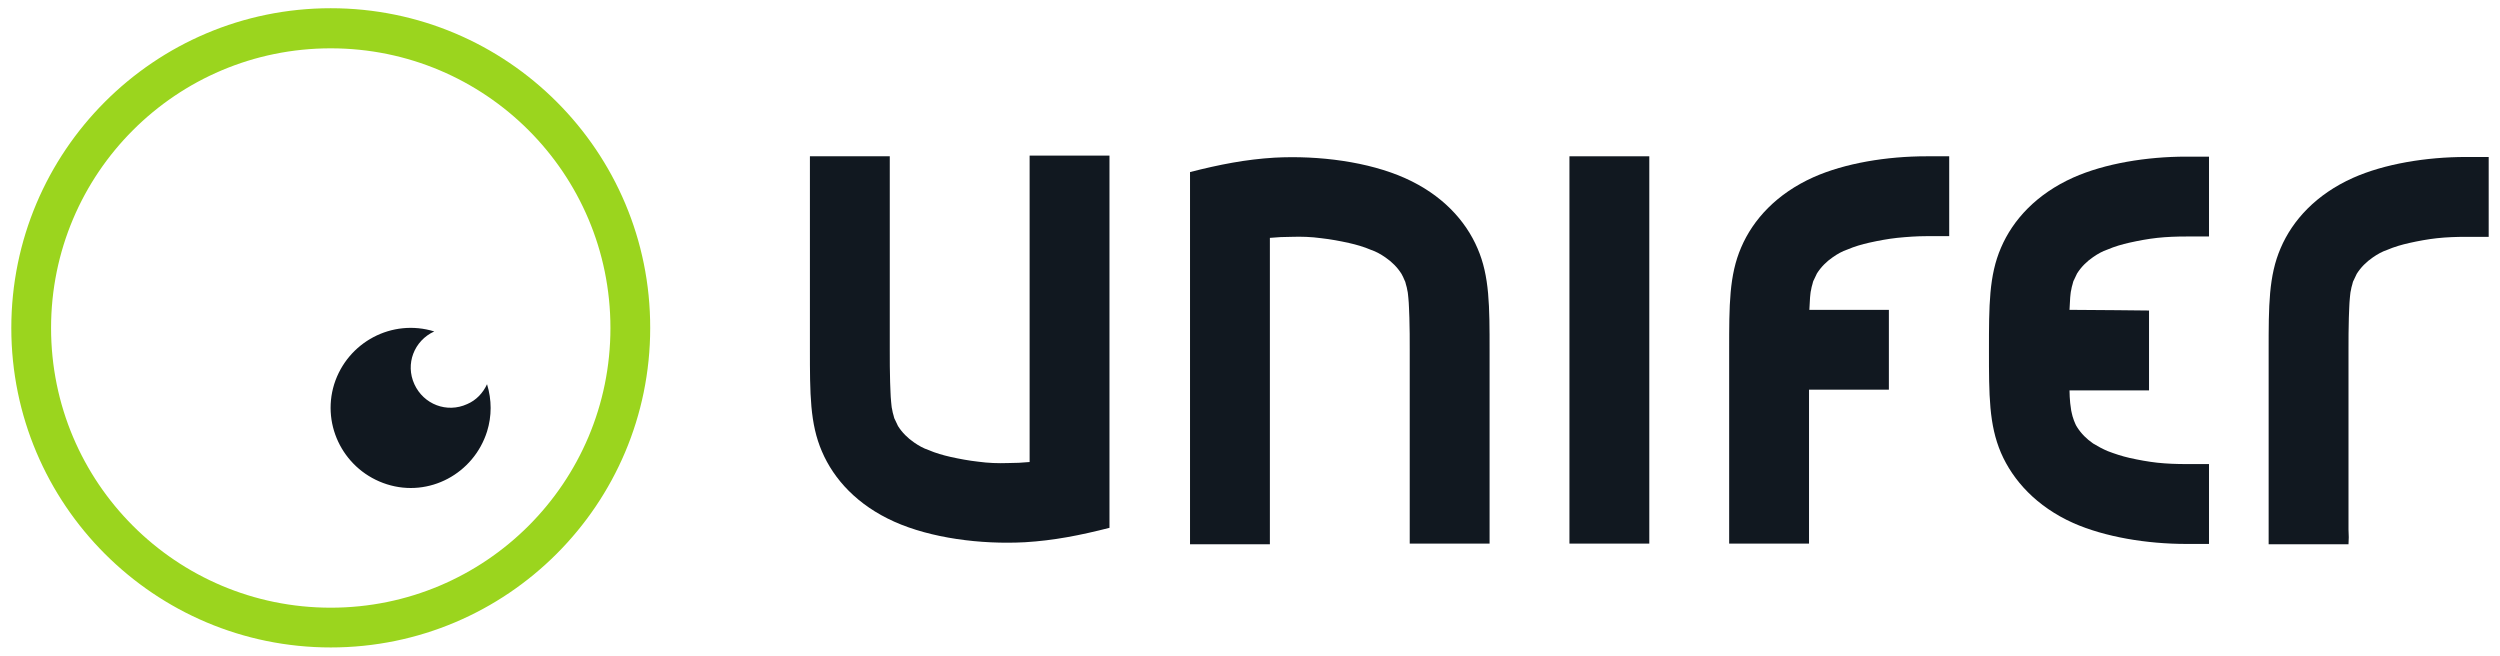
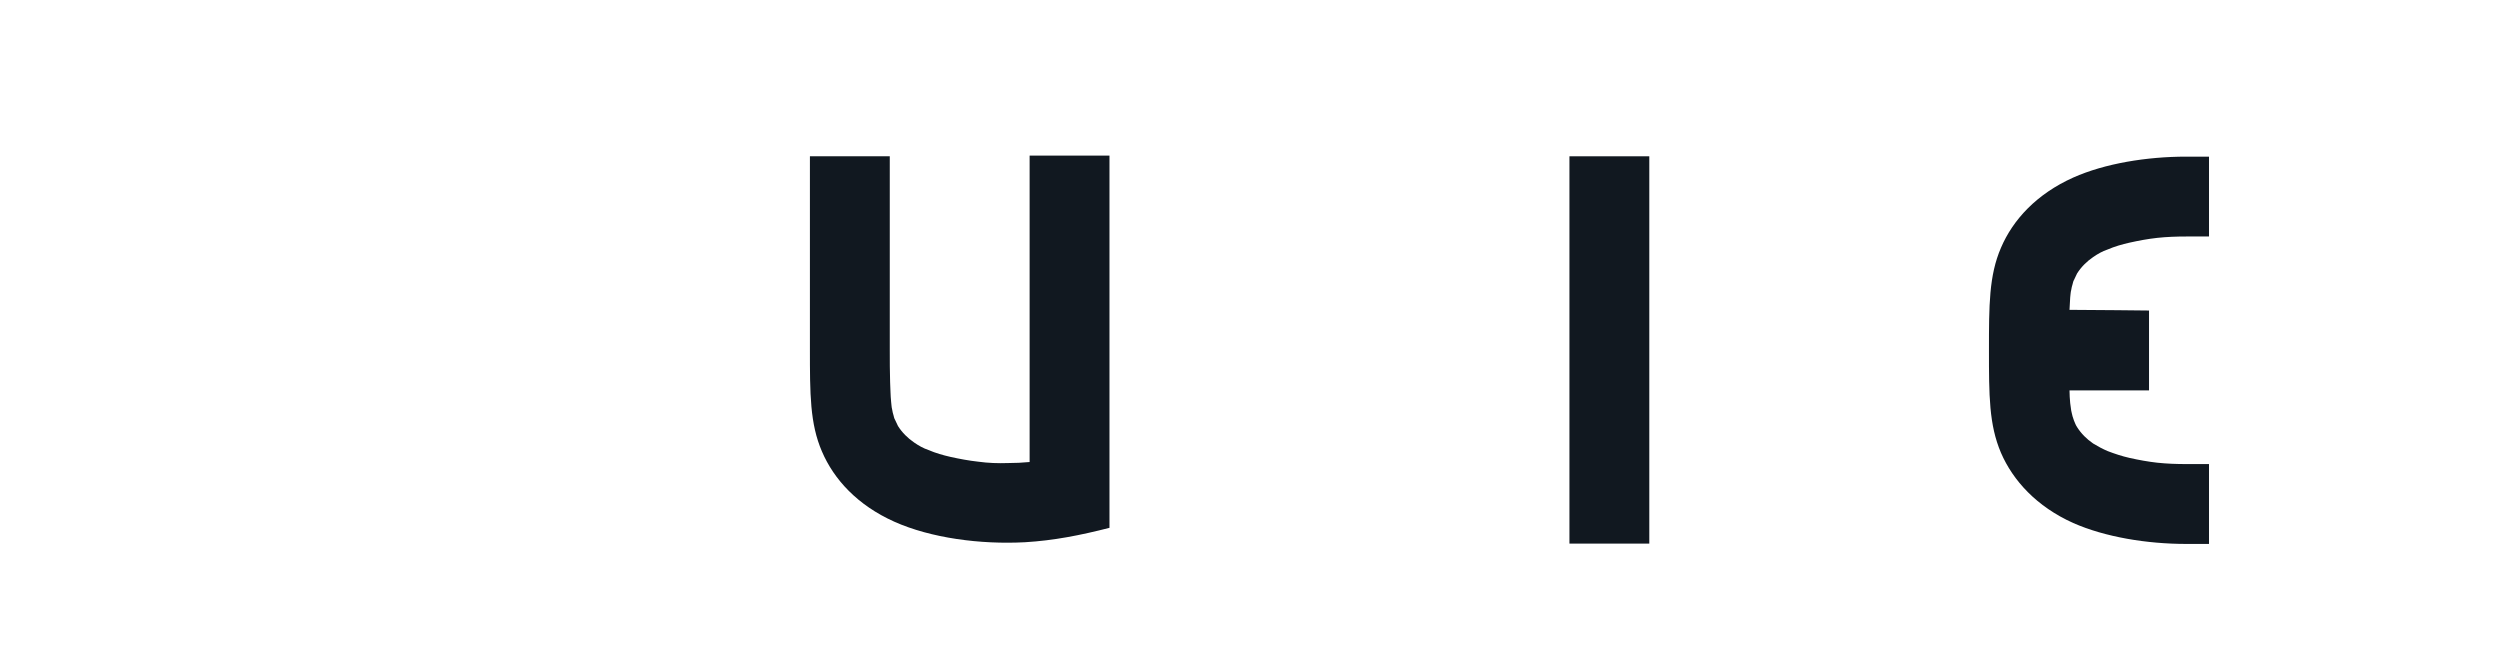
<svg xmlns="http://www.w3.org/2000/svg" version="1.1" id="unifer" x="0px" y="0px" viewBox="0 0 729.4 191.3" style="enable-background:new 0 0 729.4 191.3;" xml:space="preserve">
  <style type="text/css">
	.st0{fill:#111820;}
	.st1{fill:#9BD51E;}
</style>
-   <path class="st0" d="M434.6,102.1c0,17.5,0,35,0,52.5c0,1.4,0,2.7,0,4c-7.8,0-15.6,0-23.3,0c0-1.4,0-2.7,0-4c0-17.5,0-35,0-52.5  c0-3.2,0-6.3-0.1-9.4c-0.1-1.9-0.1-3.9-0.3-5.8c-0.1-0.7-0.1-1.5-0.3-2.2c-0.1-0.6-0.2-1.1-0.4-1.7c-0.1-0.4-0.2-0.9-0.4-1.2  c-0.2-0.6-0.6-1.3-0.9-1.9c-1.2-1.9-2.8-3.5-4.7-4.8c-1.3-0.9-2.7-1.7-4.2-2.2c-2.1-0.9-4.2-1.5-6.4-2c-2.7-0.6-5.4-1.1-8.1-1.4  c-2.9-0.4-5.8-0.5-8.7-0.4c-2.1,0-4.2,0.1-6.3,0.3c0,28.4,0,57,0,85.4c0,1.4,0,2.7,0,4c-7.8,0-15.6,0-23.3,0c0-36.2,0-72.4,0-108.6  c8.6-2.2,16.3-3.7,24.6-4.2c13-0.7,27.5,1.2,38.2,6c10.7,4.8,17.6,12.3,21.1,20.5c3.5,8.1,3.5,16.8,3.5,29.9L434.6,102.1z" />
-   <path class="st0" d="M685.2,154.6c0-17.5,0-35,0-52.5c0-3.2,0-6.3,0.1-9.4c0.1-1.9,0.1-3.9,0.3-5.8c0.1-0.7,0.1-1.5,0.3-2.2  c0.1-0.6,0.2-1.1,0.4-1.7c0.1-0.4,0.2-0.9,0.4-1.2c0.3-0.6,0.6-1.3,0.9-1.9c1.2-1.9,2.8-3.5,4.7-4.8c1.3-0.9,2.7-1.7,4.2-2.2  c2.1-0.9,4.2-1.5,6.4-2c2.7-0.6,5.4-1.1,8.1-1.4c2.8-0.3,5.6-0.4,8.5-0.4c2.2,0,4.4,0,6.6,0c0-7.8,0-15.6,0-23.3c-2.2,0-4.4,0-6.6,0  c-11.6,0-23.8,2-33,6.1c-10.7,4.8-17.6,12.3-21.1,20.5c-3.5,8.1-3.5,16.8-3.5,29.9c0,17.5,0,35,0,52.5c0,1.4,0,2.7,0,4  c7.8,0,15.6,0,23.3,0C685.3,157.4,685.3,156.1,685.2,154.6L685.2,154.6z" />
  <path class="st0" d="M236.3,102.1c0-17.5,0-35,0-52.5c0-1.4,0-2.7,0-4c7.8,0,15.6,0,23.3,0c0,1.4,0,2.7,0,4c0,17.5,0,35,0,52.5  c0,3.2,0,6.3,0.1,9.4c0.1,1.9,0.1,3.9,0.3,5.8c0.1,0.7,0.1,1.5,0.3,2.2c0.1,0.6,0.2,1.1,0.4,1.7c0.1,0.4,0.2,0.9,0.4,1.2  c0.3,0.6,0.6,1.3,0.9,1.9c1.2,1.9,2.8,3.5,4.7,4.8c1.3,0.9,2.7,1.7,4.2,2.2c2.1,0.9,4.2,1.5,6.4,2c2.7,0.6,5.4,1.1,8.1,1.4  c2.9,0.4,5.8,0.5,8.7,0.4c2.1,0,4.2-0.1,6.3-0.3c0-28.4,0-57,0-85.4c0-1.4,0-2.7,0-4c7.8,0,15.6,0,23.3,0c0,36.2,0,72.4,0,108.6  c-8.6,2.2-16.3,3.7-24.6,4.2c-13,0.7-27.5-1.2-38.2-6c-10.7-4.8-17.6-12.3-21.1-20.5c-3.5-8.1-3.5-16.8-3.5-29.9L236.3,102.1z" />
  <polygon class="st0" points="457.9,158.6 481.2,158.6 481.2,45.6 457.9,45.6 " />
  <path class="st0" d="M603.8,90.4c0.1-1.2,0.1-2.4,0.2-3.6c0.1-0.7,0.1-1.5,0.3-2.2c0.1-0.6,0.2-1.1,0.4-1.7c0.1-0.4,0.2-0.9,0.4-1.2  c0.3-0.6,0.6-1.3,0.9-1.9c1.2-1.9,2.8-3.5,4.7-4.8c1.3-0.9,2.7-1.7,4.2-2.2c2.1-0.9,4.2-1.5,6.4-2c2.7-0.6,5.4-1.1,8.1-1.4  c2.8-0.3,5.6-0.4,8.5-0.4c2.2,0,4.4,0,6.6,0c0-7.8,0-15.6,0-23.3c-2.2,0-4.4,0-6.6,0c-11.6,0-23.8,2-33,6.1  c-10.7,4.8-17.6,12.3-21.1,20.5c-3.5,8.1-3.5,16.8-3.5,29.9s0,21.7,3.5,29.9c3.5,8.1,10.4,15.7,21.1,20.5c9.3,4.1,21.5,6.1,33,6.1  c2.2,0,4.4,0,6.6,0c0-7.8,0-15.6,0-23.3c-2.2,0-4.4,0-6.6,0c-2.8,0-5.7-0.1-8.5-0.4c-2.7-0.3-5.4-0.8-8.1-1.4  c-2.2-0.5-4.3-1.2-6.4-2c-1.4-0.6-2.9-1.4-4.2-2.2c-1.9-1.3-3.5-2.9-4.7-4.8c-0.4-0.6-0.6-1.2-0.9-1.9c-0.1-0.4-0.3-0.8-0.4-1.2  c-0.1-0.5-0.3-1.1-0.4-1.7c-0.1-0.7-0.2-1.5-0.3-2.2c-0.1-1.2-0.2-2.4-0.2-3.7c9.6,0,19.4,0,23.2,0c0-7.8,0-15.6,0-23.3  C623.1,90.5,613.4,90.5,603.8,90.4L603.8,90.4z" />
-   <path class="st0" d="M562.1,68.9c2.2,0,4.4,0,6.6,0c0-7.8,0-15.6,0-23.3c-2.2,0-4.4,0-6.6,0c-11.6,0-23.8,2-33,6.1  c-10.7,4.8-17.6,12.3-21.1,20.5c-3.5,8.1-3.5,16.8-3.5,29.9c0,17.5,0,35,0,52.5c0,1.4,0,2.7,0,4c7.8,0,15.6,0,23.3,0  c0-1.4,0-2.7,0-4c0-13.6,0-27.2,0-40.9c9.7,0,19.4,0,23.3,0c0-7.8,0-15.6,0-23.3c-3.8,0-13.5,0-23.2,0c0.1-1.2,0.1-2.4,0.2-3.6  c0.1-0.7,0.1-1.5,0.3-2.2c0.1-0.6,0.2-1.1,0.4-1.7c0.1-0.4,0.2-0.9,0.4-1.2c0.3-0.6,0.6-1.3,0.9-1.9c1.2-1.9,2.8-3.5,4.7-4.8  c1.3-0.9,2.7-1.7,4.2-2.2c2.1-0.9,4.2-1.5,6.4-2c2.7-0.6,5.4-1.1,8.1-1.4C556.5,69.1,559.3,68.9,562.1,68.9  C562.1,68.9,562.1,68.9,562.1,68.9z" />
-   <path class="st0" d="M126.7,96.7c-12.3-3.8-25.3,3.1-29.2,15.4c-3.8,12.3,3.1,25.3,15.4,29.2s25.3-3.1,29.2-15.4  c1.4-4.5,1.4-9.2,0-13.8c-1.2,2.6-3.2,4.7-5.8,5.8c-5.9,2.7-12.7,0.1-15.4-5.8S120.8,99.4,126.7,96.7z" />
-   <path class="st1" d="M96.5,2.4C45,2.4,3.3,44.2,3.3,95.7s41.8,93.2,93.2,93.2c51.5,0,93.2-41.8,93.2-93.2  C189.8,44.2,148,2.4,96.5,2.4z M96.5,177.3c-45.1,0-81.6-36.5-81.6-81.6s36.5-81.6,81.6-81.6s81.6,36.5,81.6,81.6  C178.1,140.8,141.6,177.3,96.5,177.3z" />
</svg>